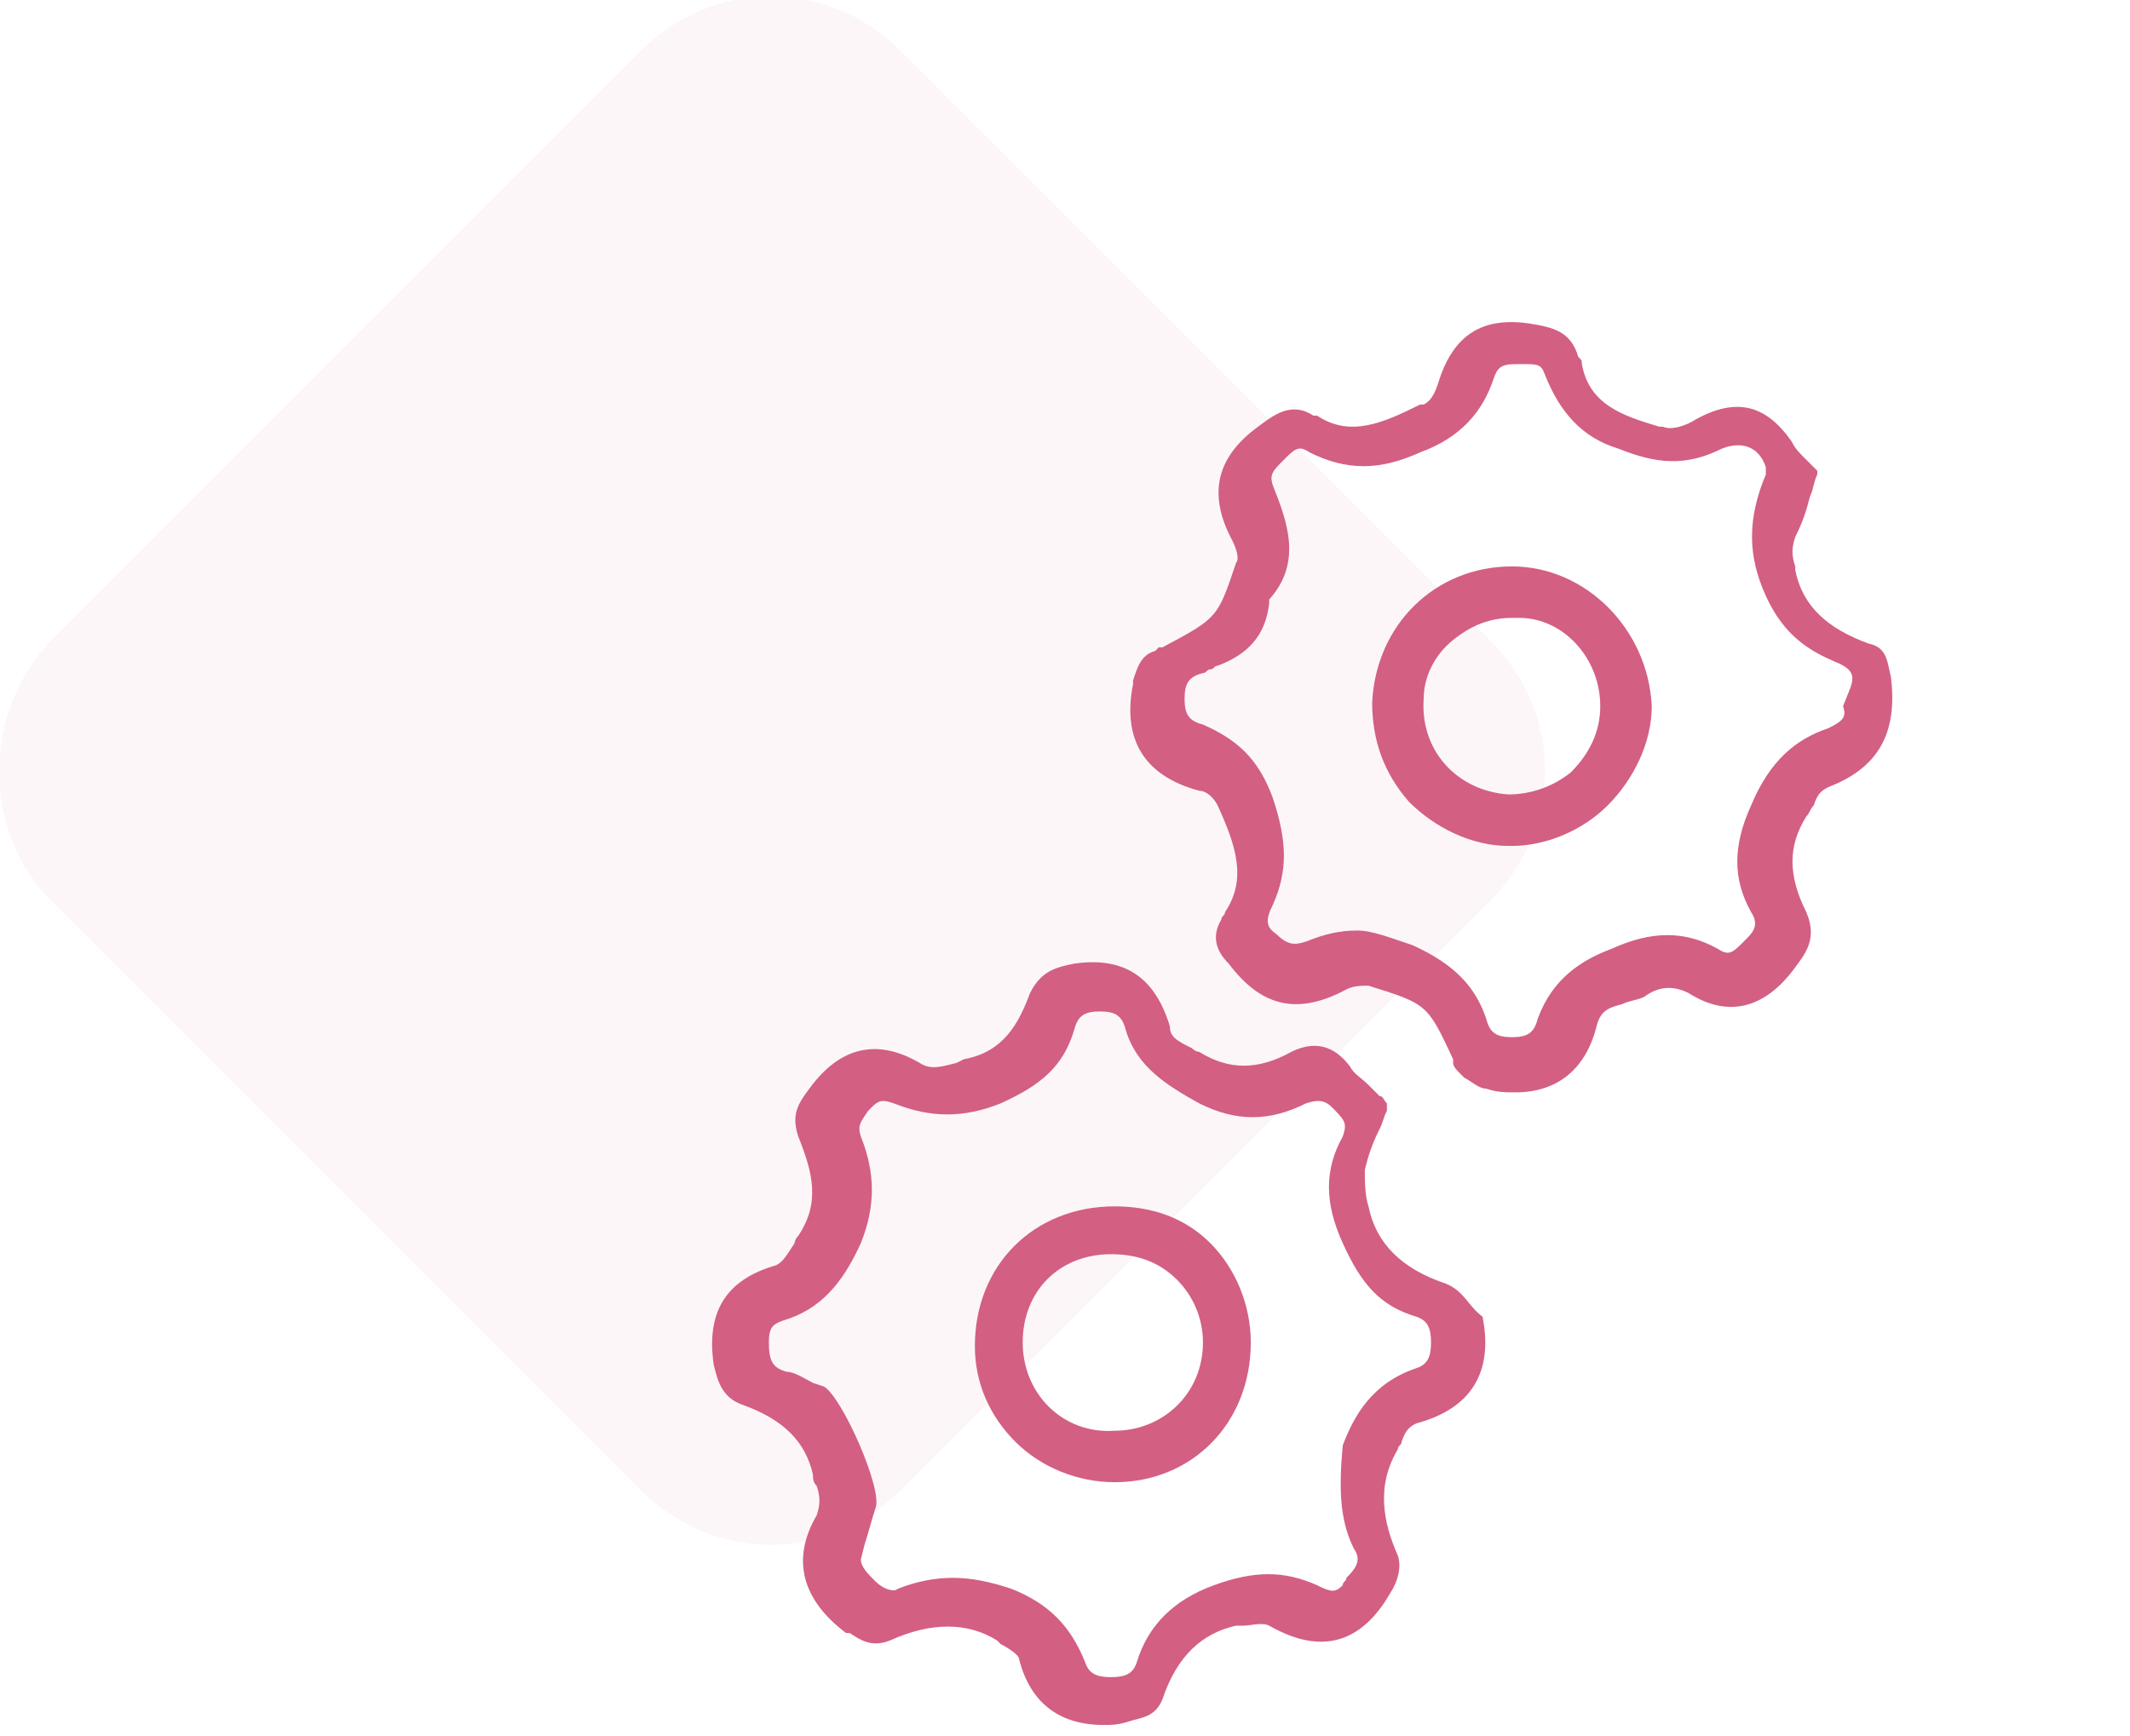
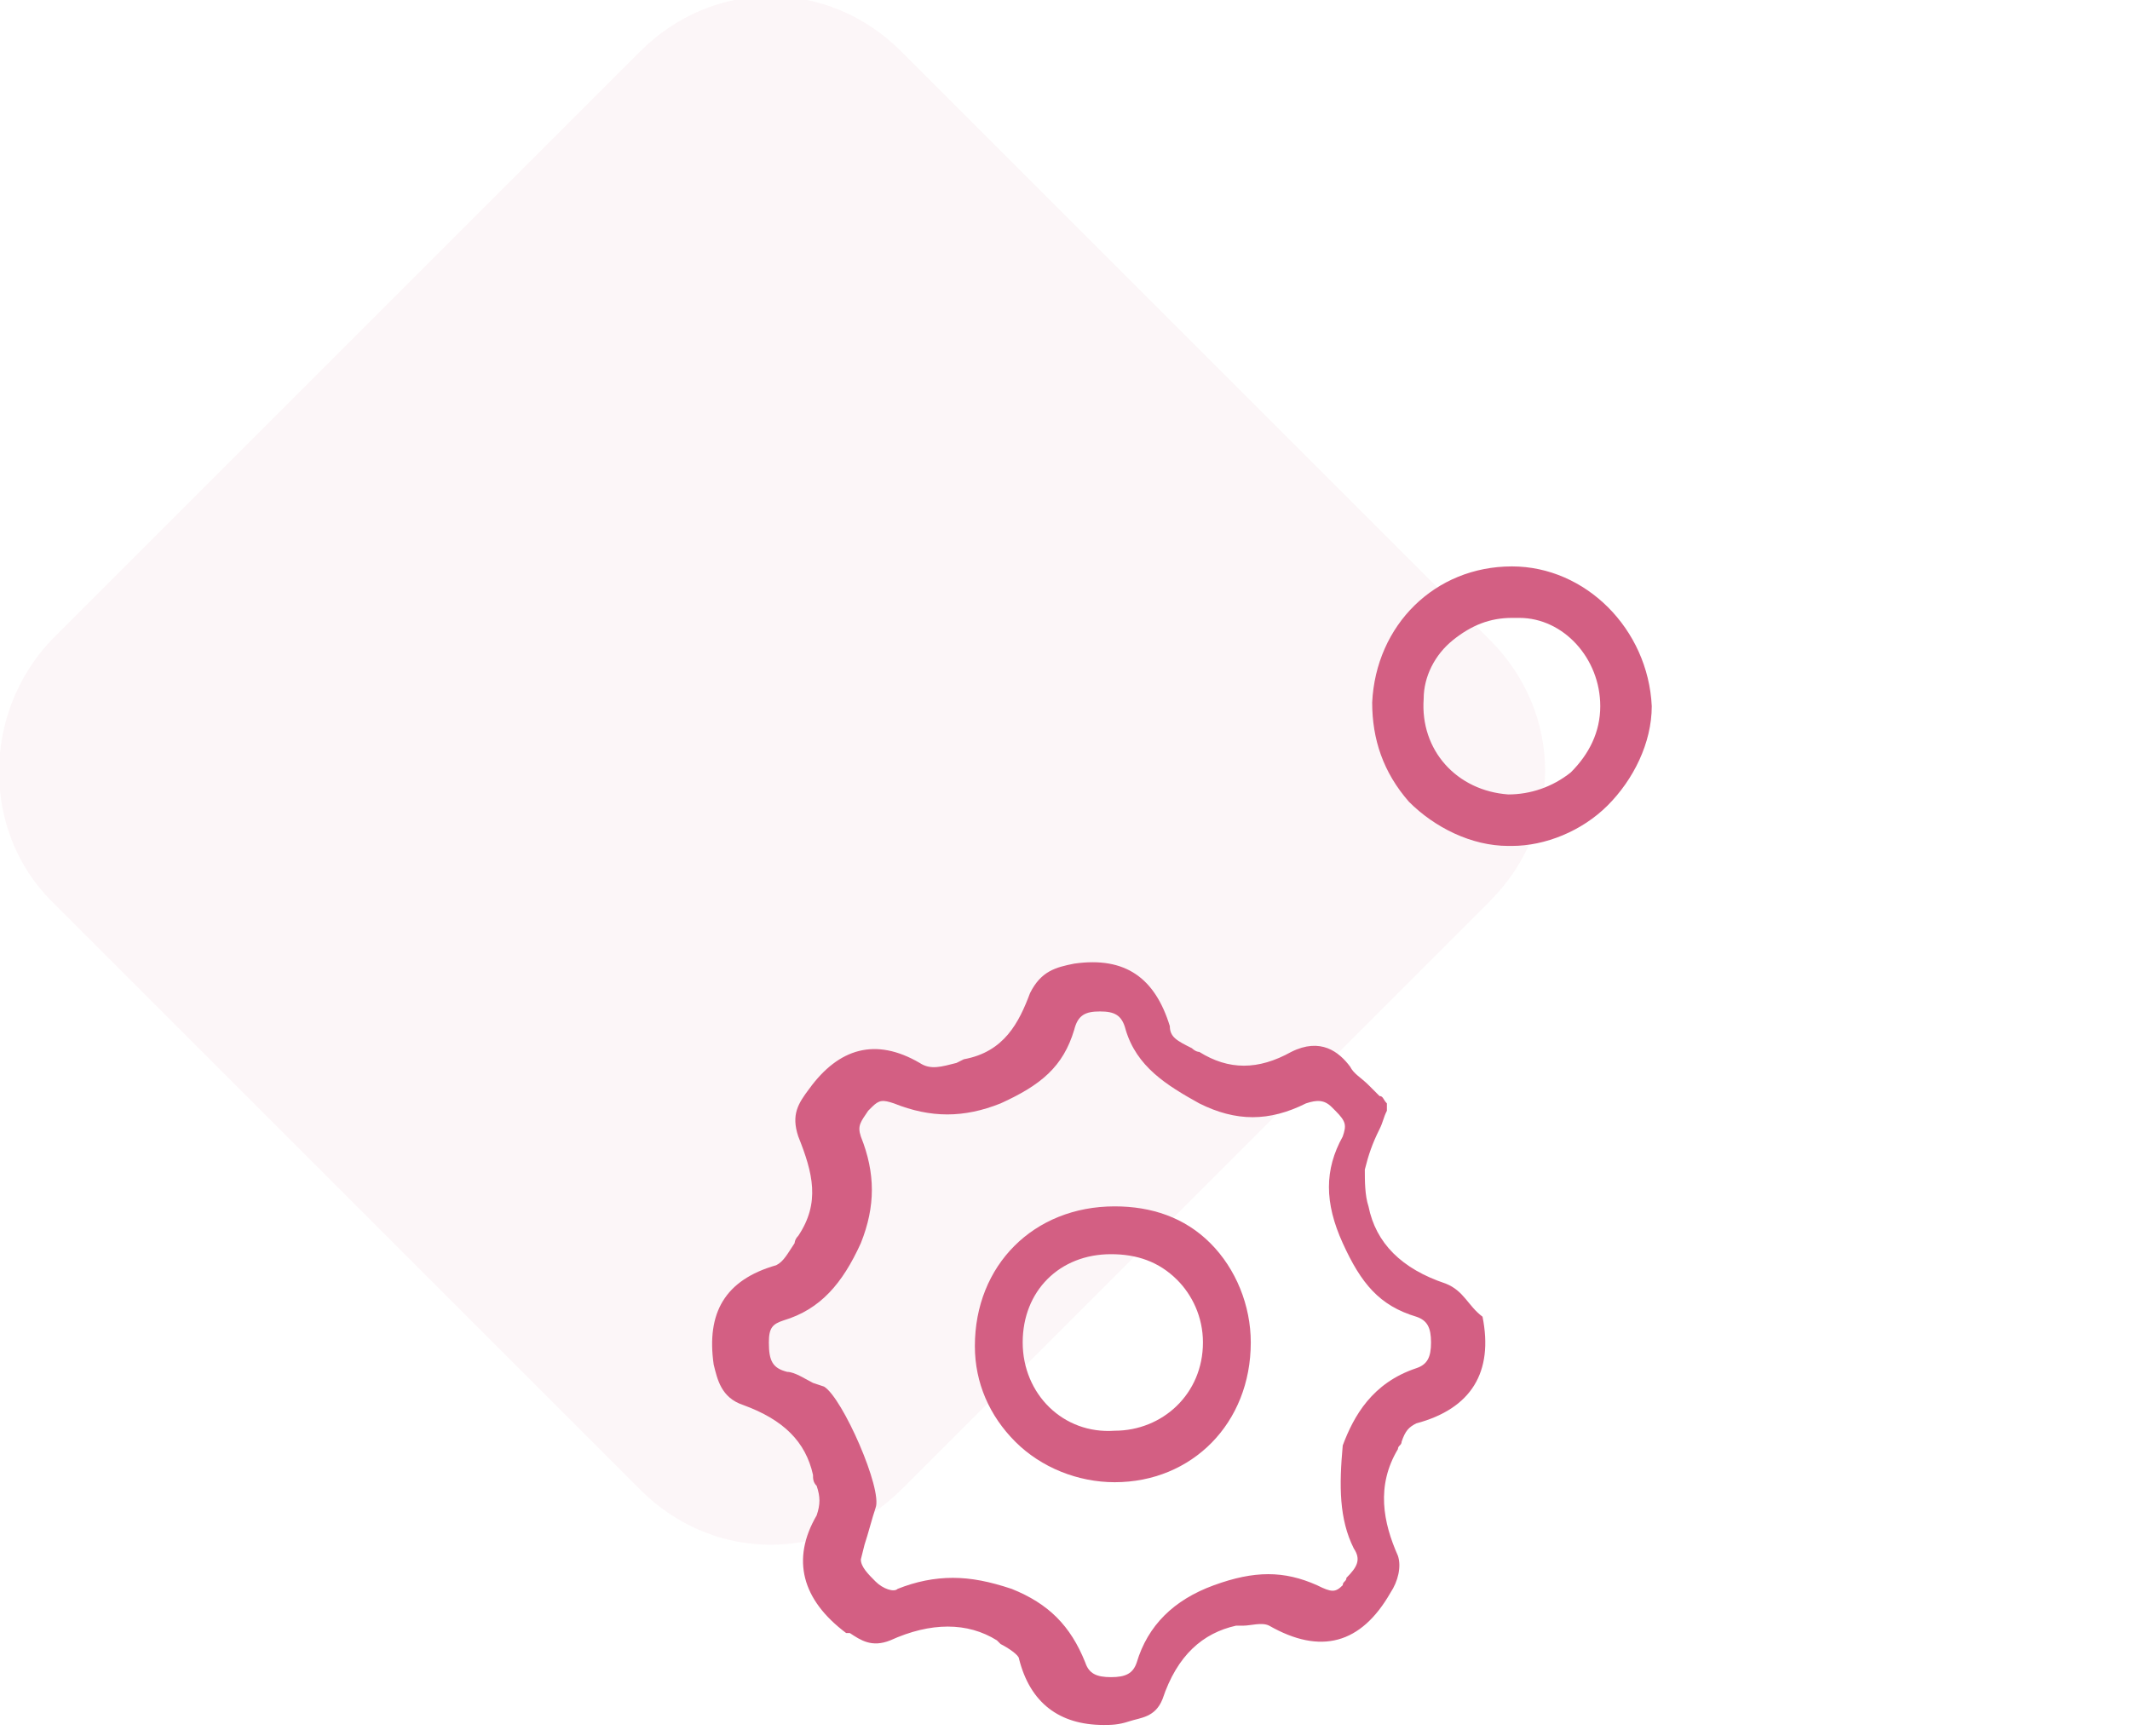
<svg xmlns="http://www.w3.org/2000/svg" version="1.1" id="Layer_1" x="0px" y="0px" viewBox="0 0 57.9 47.2" style="enable-background:new 0 0 57.9 47.2;" xml:space="preserve">
  <style type="text/css">
	.st0{opacity:6.000000e-02;}
	.st1{fill:#D35F83;}
</style>
  <title>Asset 1</title>
  <g id="Layer_2_1_" class="st0">
    <g id="Layer_1-2">
      <path class="st1" d="M1.4,17.4l16-16c2-2,5.1-2,7.1,0l16,16c2,2,2,5.1,0,7.1l-16,16c-2,2-5.1,2-7.1,0l-16-16    C-0.5,22.6-0.5,19.4,1.4,17.4z" />
    </g>
  </g>
  <g>
-     <path class="st1" d="M51.4,18.4c-0.1-0.4-0.1-0.8-0.6-0.9c-1.1-0.4-1.8-1-2-2v-0.1c-0.1-0.3-0.1-0.5,0-0.8c0.2-0.4,0.3-0.7,0.4-1.1   c0.1-0.2,0.1-0.4,0.2-0.6v-0.1l-0.1-0.1c-0.1-0.1-0.1-0.1-0.2-0.2c-0.2-0.2-0.3-0.3-0.4-0.5c-0.7-1-1.5-1.2-2.6-0.6   c-0.3,0.2-0.7,0.3-0.9,0.2h-0.1c-1-0.3-1.9-0.6-2.1-1.7c0-0.1,0-0.1-0.1-0.2c-0.2-0.7-0.7-0.8-1.3-0.9c-1.3-0.2-2.1,0.3-2.5,1.6   c-0.1,0.3-0.2,0.5-0.4,0.6h-0.1c-1,0.5-1.9,0.9-2.8,0.3h-0.1c-0.6-0.4-1.1,0-1.5,0.3c-1.1,0.8-1.4,1.8-0.7,3.1   c0.1,0.2,0.2,0.5,0.1,0.6c-0.5,1.5-0.5,1.5-2,2.3h-0.1l-0.1,0.1c-0.4,0.1-0.5,0.5-0.6,0.8v0.1c-0.3,1.5,0.3,2.5,1.8,2.9   c0.2,0,0.4,0.2,0.5,0.4c0.5,1.1,0.8,2,0.2,2.9c0,0.1-0.1,0.1-0.1,0.2c-0.3,0.5-0.1,0.9,0.2,1.2c0.9,1.2,1.9,1.4,3.2,0.7   c0.2-0.1,0.4-0.1,0.6-0.1c1.6,0.5,1.6,0.5,2.3,2c0,0,0,0,0,0.1s0.1,0.2,0.2,0.3l0.1,0.1c0.2,0.1,0.4,0.3,0.6,0.3   c0.3,0.1,0.5,0.1,0.8,0.1c1.1,0,1.9-0.6,2.2-1.8c0.1-0.4,0.3-0.5,0.7-0.6c0.2-0.1,0.4-0.1,0.6-0.2c0.4-0.3,0.8-0.3,1.2-0.1   c1.1,0.7,2.1,0.4,2.9-0.7c0.3-0.4,0.6-0.8,0.3-1.5c-0.5-1-0.5-1.8,0-2.6c0.1-0.1,0.1-0.2,0.2-0.3c0.1-0.3,0.2-0.4,0.4-0.5   C51,20.9,51.6,20,51.4,18.4z M50.1,19.2c0.1,0.3,0,0.4-0.4,0.6c-0.9,0.3-1.6,0.9-2.1,2.1c-0.5,1.1-0.5,2,0,2.9   c0.2,0.3,0.1,0.5-0.1,0.7l-0.1,0.1c-0.3,0.3-0.4,0.4-0.7,0.2c-0.9-0.5-1.8-0.5-2.9,0c-0.8,0.3-1.6,0.8-2,1.9   c-0.1,0.4-0.3,0.5-0.7,0.5s-0.6-0.1-0.7-0.5c-0.3-0.9-0.9-1.5-2-2c-0.6-0.2-1.1-0.4-1.5-0.4c-0.5,0-0.9,0.1-1.4,0.3   c-0.3,0.1-0.5,0.1-0.8-0.2c-0.3-0.2-0.3-0.4-0.1-0.8c0.4-0.9,0.4-1.7,0-2.9c-0.4-1.1-1-1.6-1.9-2c-0.4-0.1-0.5-0.3-0.5-0.7   c0-0.4,0.1-0.6,0.5-0.7c0.1,0,0.1-0.1,0.2-0.1c0.1,0,0.1-0.1,0.2-0.1c0.8-0.3,1.3-0.8,1.4-1.7v-0.1c0.9-1,0.5-2.1,0.1-3.1   c-0.1-0.3,0-0.4,0.3-0.7s0.4-0.4,0.7-0.2c1,0.5,1.9,0.5,3,0c1.1-0.4,1.7-1.1,2-2c0.1-0.3,0.2-0.4,0.6-0.4h0.2c0.4,0,0.5,0,0.6,0.3   c0.4,1,1,1.7,2,2c1,0.4,1.8,0.5,2.8,0c0.5-0.2,1-0.1,1.2,0.5c0,0,0,0.1,0,0.2c-0.5,1.2-0.5,2.2,0,3.3s1.2,1.5,1.9,1.8   c0.5,0.2,0.5,0.4,0.4,0.7L50.1,19.2L50.1,19.2z" />
    <path class="st1" d="M39.3,34.9c-1.2-0.4-1.9-1.1-2.1-2.1c-0.1-0.3-0.1-0.7-0.1-1c0.1-0.4,0.2-0.7,0.4-1.1c0.1-0.2,0.1-0.3,0.2-0.5   v-0.1l0-0.1c-0.1-0.1-0.1-0.2-0.2-0.2c-0.1-0.1-0.2-0.2-0.3-0.3c-0.2-0.2-0.4-0.3-0.5-0.5c-0.3-0.4-0.8-0.8-1.6-0.4   c-0.9,0.5-1.7,0.5-2.5,0c-0.1,0-0.2-0.1-0.2-0.1c-0.4-0.2-0.6-0.3-0.6-0.6c-0.4-1.3-1.2-1.9-2.6-1.7c-0.5,0.1-0.9,0.2-1.2,0.8   c-0.3,0.8-0.7,1.6-1.8,1.8L26,28.9c-0.4,0.1-0.7,0.2-1,0c-1.2-0.7-2.2-0.4-3,0.7c-0.3,0.4-0.5,0.7-0.3,1.3c0.4,1,0.6,1.8,0,2.7   c-0.1,0.1-0.1,0.2-0.1,0.2c-0.2,0.3-0.3,0.5-0.5,0.6c-1.4,0.4-1.9,1.3-1.7,2.7c0.1,0.4,0.2,0.9,0.8,1.1c1.1,0.4,1.7,1,1.9,1.9   c0,0.1,0,0.2,0.1,0.3c0.1,0.3,0.1,0.5,0,0.8c-0.7,1.2-0.4,2.3,0.8,3.2h0.1c0.3,0.2,0.6,0.4,1.1,0.2c1.1-0.5,2.1-0.5,2.9,0l0.1,0.1   c0.2,0.1,0.5,0.3,0.5,0.4c0.3,1.2,1.1,1.8,2.3,1.8c0.2,0,0.4,0,0.7-0.1c0.3-0.1,0.7-0.1,0.9-0.6c0.4-1.2,1.1-1.8,2-2h0.2   c0.2,0,0.5-0.1,0.7,0c1.4,0.8,2.5,0.5,3.3-0.9c0.2-0.3,0.3-0.7,0.2-1c-0.4-0.9-0.6-1.9,0-2.9c0-0.1,0.1-0.1,0.1-0.2   c0.1-0.3,0.2-0.4,0.4-0.5c1.5-0.4,2.1-1.4,1.8-2.9C39.9,35.5,39.8,35.1,39.3,34.9z M36.8,42.1c0.2,0.3,0.1,0.5-0.2,0.8   c0,0.1-0.1,0.1-0.1,0.2c-0.2,0.2-0.3,0.2-0.7,0c-0.9-0.4-1.7-0.4-2.8,0c-1.1,0.4-1.8,1.1-2.1,2.1c-0.1,0.3-0.3,0.4-0.7,0.4   c-0.4,0-0.6-0.1-0.7-0.4c-0.4-1-1-1.6-2-2c-0.6-0.2-1.1-0.3-1.6-0.3s-1,0.1-1.5,0.3c-0.1,0.1-0.4,0-0.6-0.2s-0.4-0.4-0.4-0.6   l0.1-0.4c0.1-0.3,0.2-0.7,0.3-1c0.2-0.5-0.9-3-1.4-3.3l-0.3-0.1c-0.2-0.1-0.5-0.3-0.7-0.3c-0.4-0.1-0.5-0.3-0.5-0.8   c0-0.4,0.1-0.5,0.4-0.6c1-0.3,1.6-1,2.1-2.1c0.4-1,0.4-1.9,0-2.9c-0.1-0.3,0-0.4,0.2-0.7l0.1-0.1c0.2-0.2,0.3-0.2,0.6-0.1   c1,0.4,1.9,0.4,2.9,0c1.1-0.5,1.7-1,2-2c0.1-0.4,0.3-0.5,0.7-0.5l0,0c0.4,0,0.6,0.1,0.7,0.5c0.3,1,1.1,1.5,2,2c1,0.5,1.9,0.5,2.9,0   c0.3-0.1,0.5-0.1,0.7,0.1l0.1,0.1c0.3,0.3,0.3,0.4,0.2,0.7c-0.5,0.9-0.5,1.8,0,2.9s1,1.7,2,2c0.3,0.1,0.4,0.3,0.4,0.7   s-0.1,0.6-0.4,0.7c-1.2,0.4-1.7,1.3-2,2.1C36.4,40.4,36.4,41.3,36.8,42.1z" />
    <path class="st1" d="M41.1,15.4C41.1,15.4,41,15.4,41.1,15.4c-2.1,0-3.7,1.6-3.8,3.7c0,1,0.3,1.9,1,2.7C39,22.5,40,23,41,23h0.1   c0.9,0,1.9-0.4,2.6-1.1c0.7-0.7,1.2-1.7,1.2-2.7C44.8,17.1,43.1,15.4,41.1,15.4z M43.5,19.2c0,0.7-0.3,1.3-0.8,1.8   c-0.5,0.4-1.1,0.6-1.7,0.6c-1.4-0.1-2.4-1.2-2.3-2.6c0-0.6,0.3-1.2,0.8-1.6s1-0.6,1.6-0.6c0.1,0,0.1,0,0.2,0   C42.5,16.8,43.5,17.9,43.5,19.2z" />
    <path class="st1" d="M30.3,32.8L30.3,32.8c-2.2,0-3.8,1.6-3.8,3.8c0,1,0.4,1.9,1.1,2.6c0.7,0.7,1.7,1.1,2.7,1.1l0,0   c2.1,0,3.7-1.6,3.7-3.8c0-1-0.4-2-1.1-2.7C32.2,33.1,31.3,32.8,30.3,32.8z M27.8,36.5c0-1.4,1-2.4,2.4-2.4l0,0   c0.7,0,1.3,0.2,1.8,0.7c0.4,0.4,0.7,1,0.7,1.7c0,1.4-1.1,2.4-2.4,2.4l0,0C28.9,39,27.8,37.9,27.8,36.5z" />
  </g>
</svg>